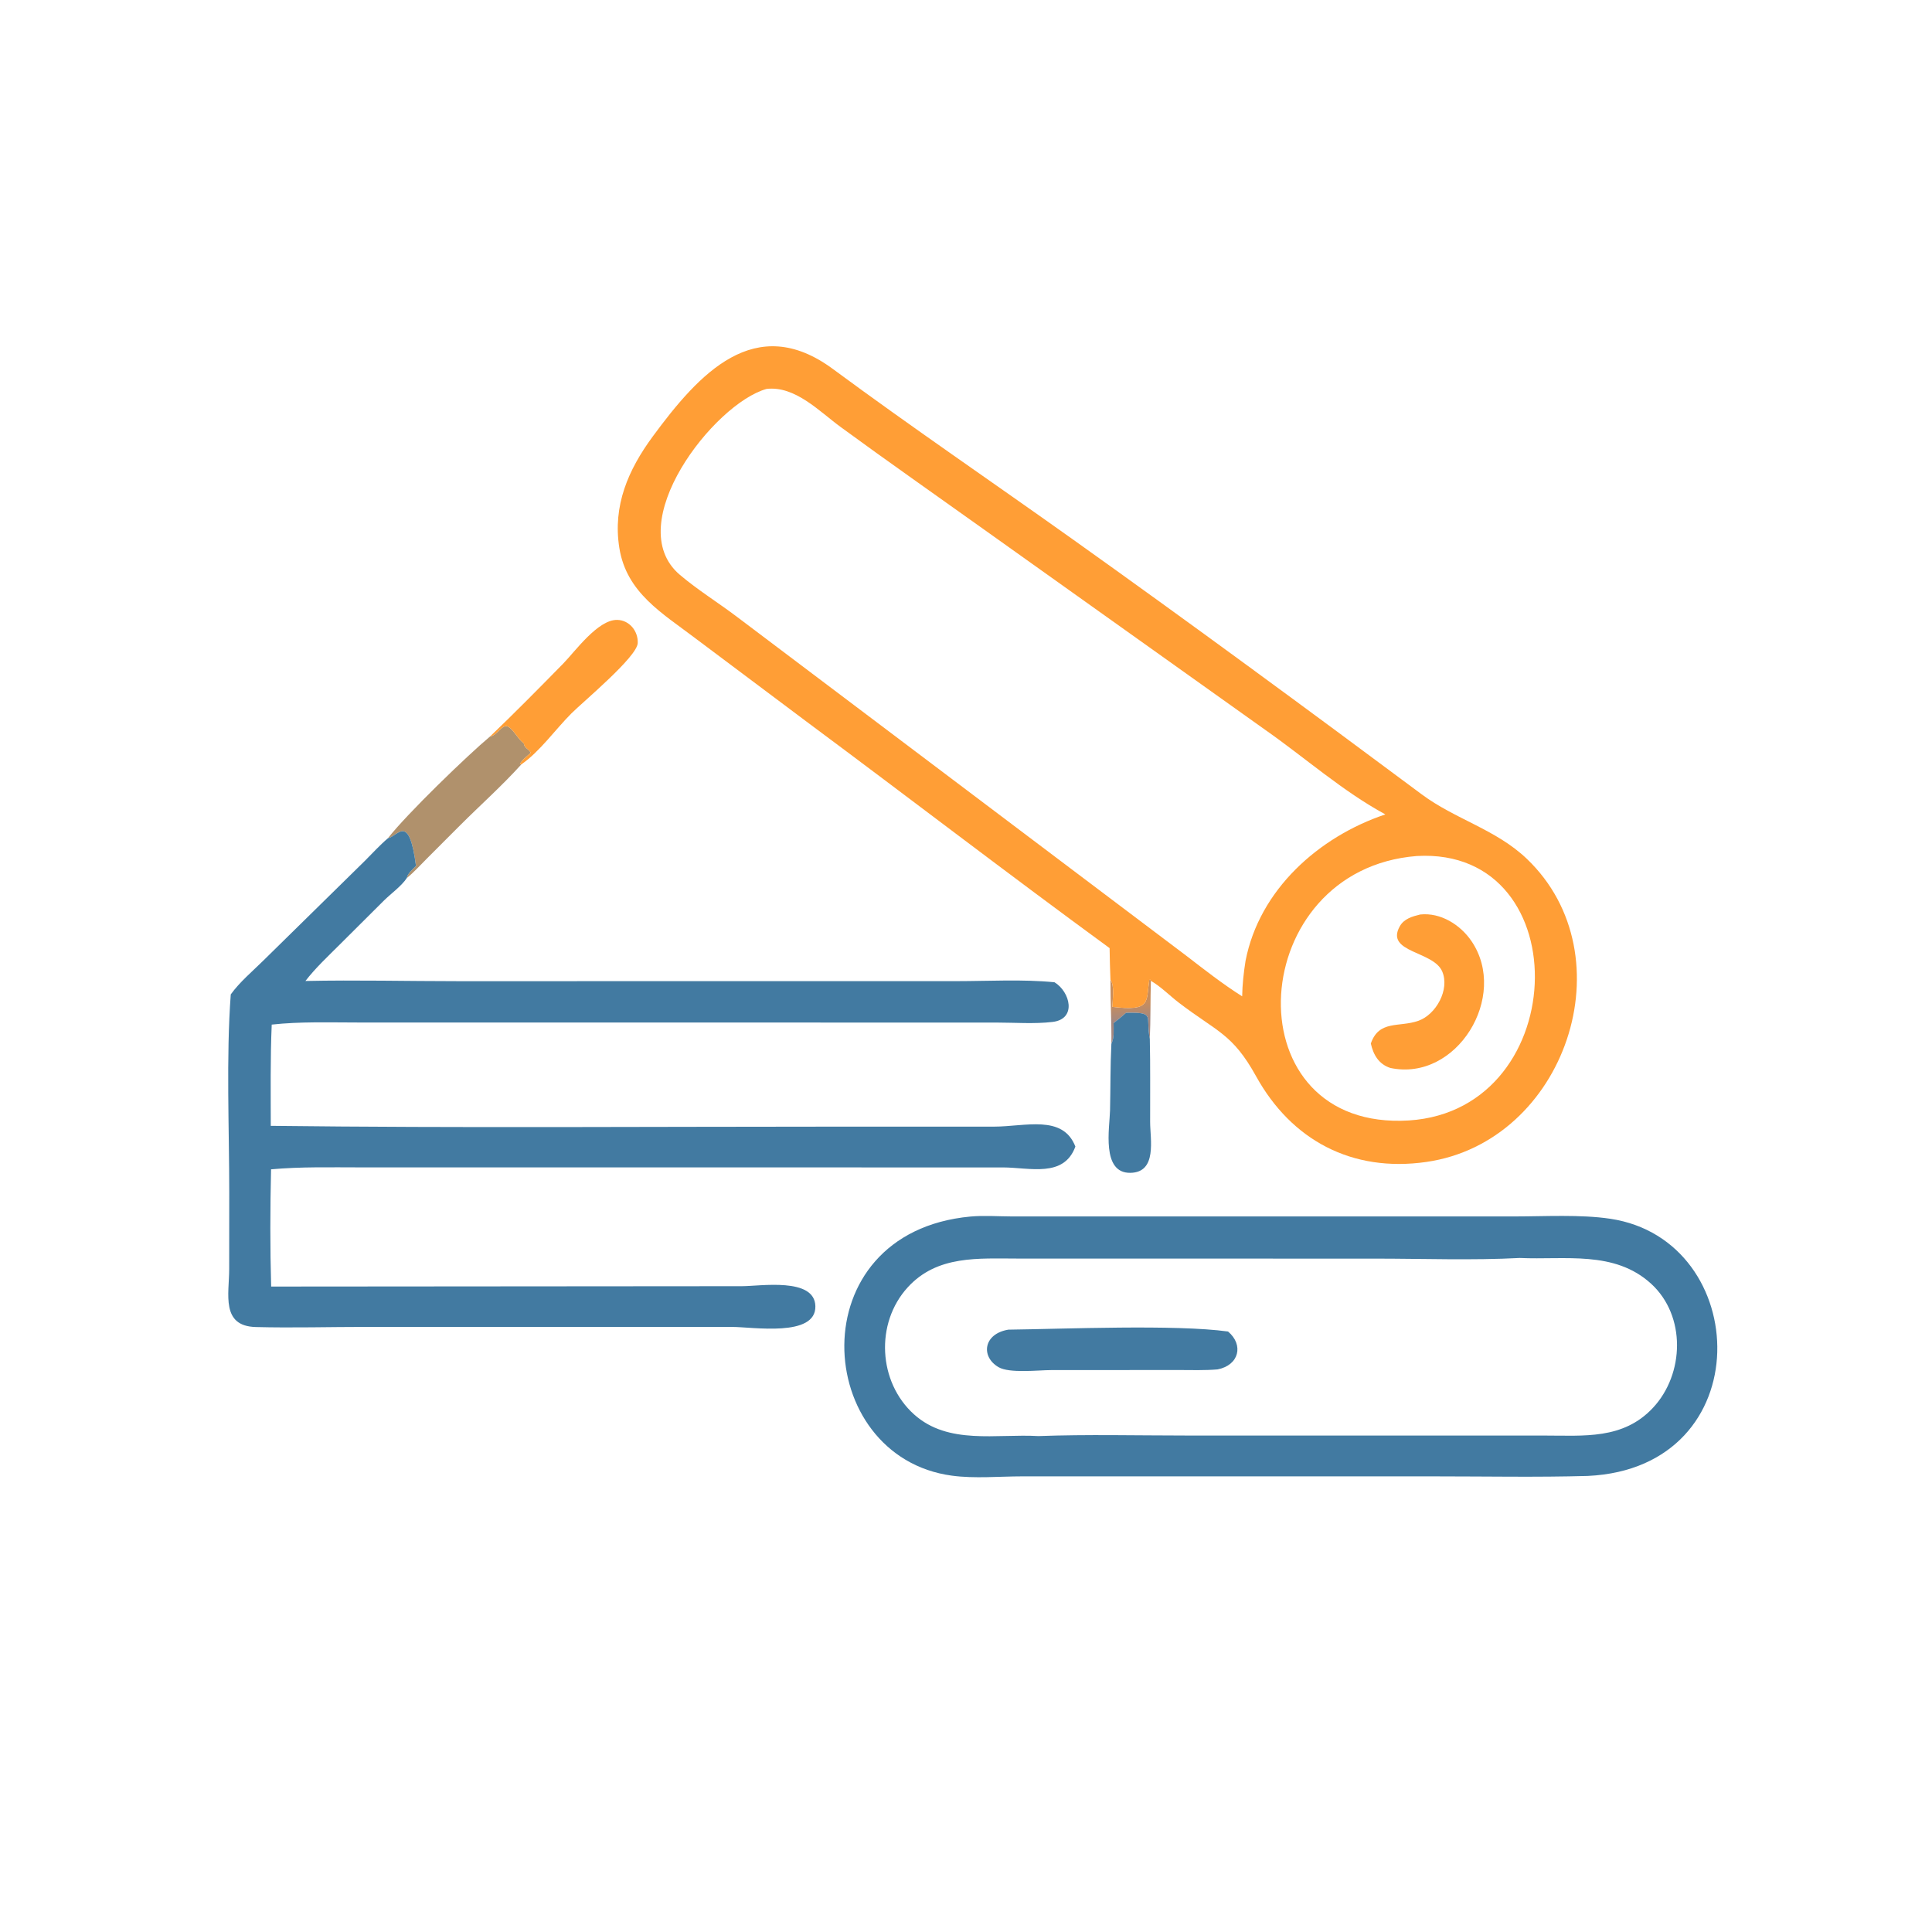
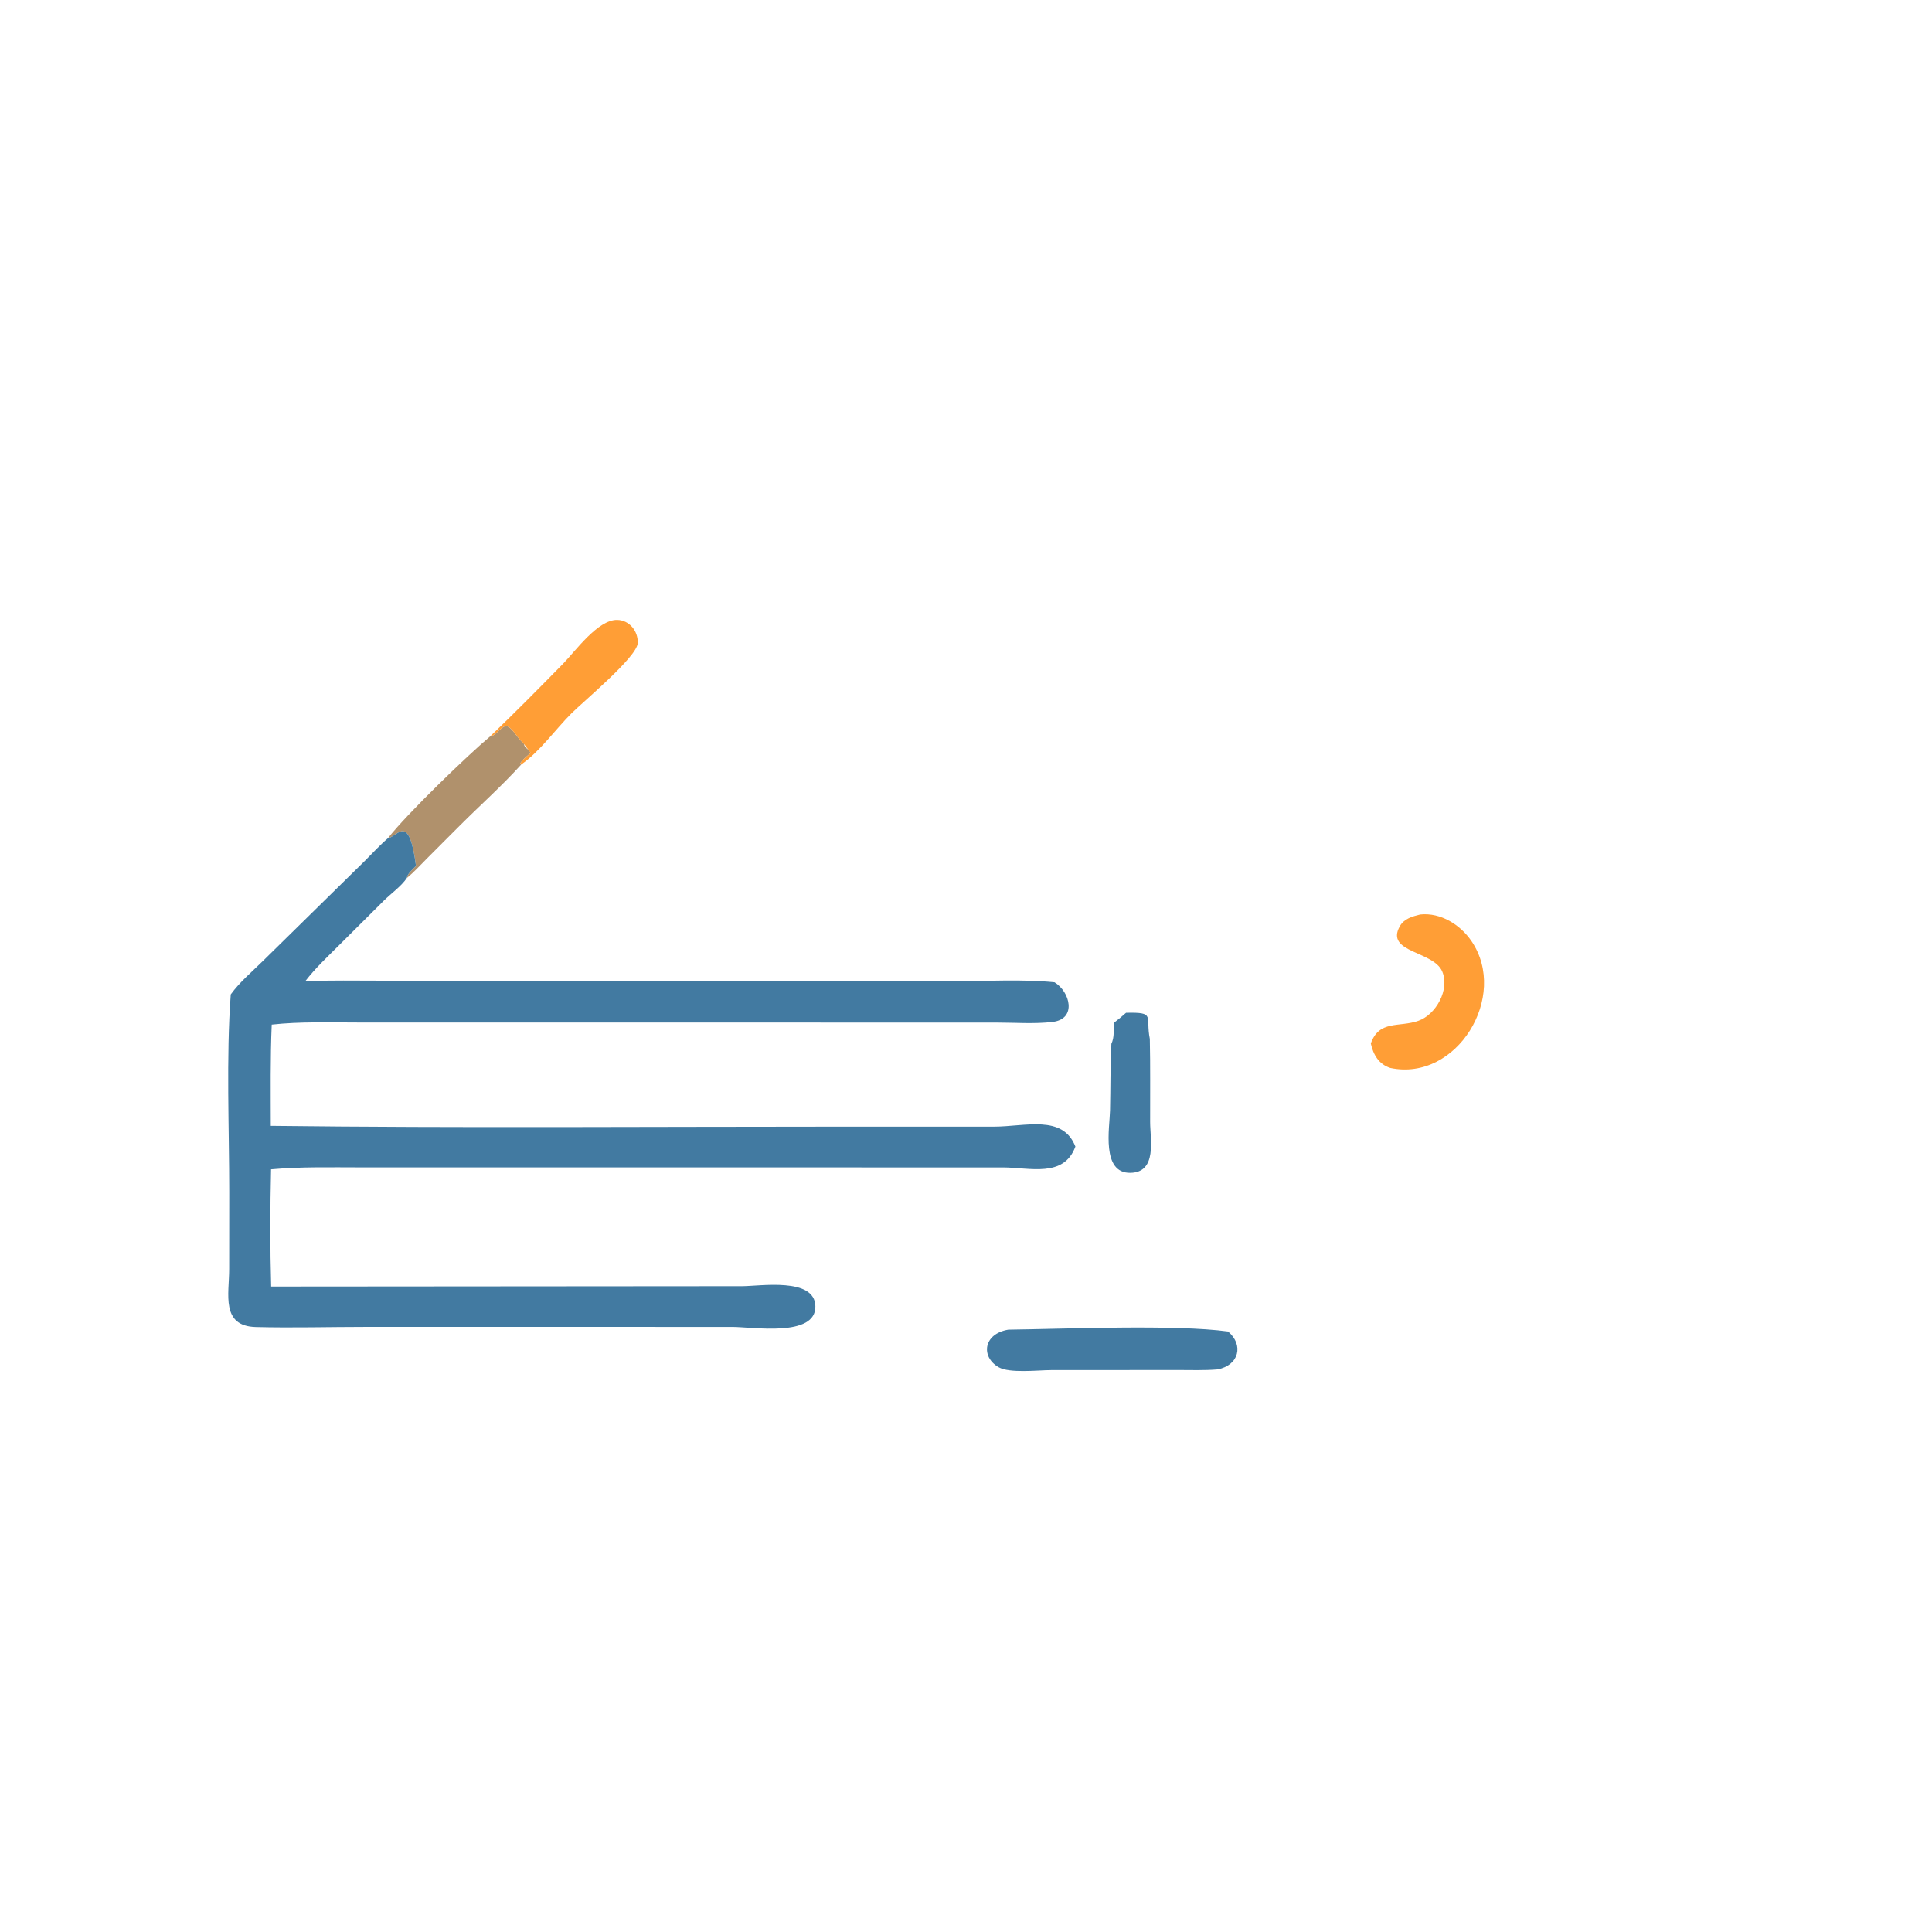
<svg xmlns="http://www.w3.org/2000/svg" width="1024" height="1024">
  <defs>
    <linearGradient id="gradient_0" gradientUnits="userSpaceOnUse" x1="374.319" y1="332.264" x2="374.676" y2="337.76">
      <stop offset="0" stop-color="#C88D5C" />
      <stop offset="1" stop-color="#A5887F" />
    </linearGradient>
  </defs>
-   <path fill="url(#gradient_0)" transform="scale(1.6 1.6)" d="M368.473 333.527C381.404 335.096 379.629 331.946 380.714 324.616L381.037 324.515L381.243 324.918C381.055 331.308 381.186 337.765 380.892 344.142C379.385 336.572 382.919 335.285 373.016 335.499C371.677 336.688 370.335 337.818 368.899 338.889C368.872 341.273 369.201 343.538 368.157 345.771C368.237 338.689 367.822 331.618 367.851 324.537C369.283 326.5 368.561 331.082 368.473 333.527Z" />
  <path fill="#427AA1" transform="scale(1.6 1.6)" d="M373.016 335.499C382.919 335.285 379.385 336.572 380.892 344.142C381.09 353.32 380.976 362.511 380.997 371.692C381.01 377.414 383.398 388.382 374.446 388.517C364.761 388.663 367.58 373.574 367.714 367.838C367.885 360.473 367.787 353.135 368.157 345.771C369.201 343.538 368.872 341.273 368.899 338.889C370.335 337.818 371.677 336.688 373.016 335.499Z" />
  <path fill="#B0916C" transform="scale(1.6 1.6)" d="M162.288 244.012C164.826 243.595 166.435 239.451 168.515 240.815C170.148 241.886 171.511 244.566 173.2 246.003L173.539 246.288C173.661 247.909 175.333 248.093 175.8 249.399C174.732 250.408 172.794 251.8 172.23 253.132L172.686 253.234C166.318 260.294 159.062 266.745 152.328 273.481L141.396 284.422C139.251 286.567 137.129 288.946 134.769 290.852C134.981 289.347 136.752 287.951 137.805 286.845C135.483 269.037 131.793 277.065 128.485 277.7C134.657 269.722 155.043 250.051 162.288 244.012Z" />
-   <path fill="#FF9E36" transform="scale(1.6 1.6)" d="M162.288 244.012C170.533 236.132 178.538 228.004 186.526 219.866C190.495 215.821 198.046 205.228 204.451 205.35C208.519 205.428 211.439 209.089 211.253 213.05C211.038 217.617 193.146 232.465 189.304 236.307C183.927 241.685 178.906 248.896 172.686 253.234L172.23 253.132C172.794 251.8 174.732 250.408 175.8 249.399C175.333 248.093 173.661 247.909 173.539 246.288L173.2 246.003C171.511 244.566 170.148 241.886 168.515 240.815C166.435 239.451 164.826 243.595 162.288 244.012Z" />
+   <path fill="#FF9E36" transform="scale(1.6 1.6)" d="M162.288 244.012C170.533 236.132 178.538 228.004 186.526 219.866C190.495 215.821 198.046 205.228 204.451 205.35C208.519 205.428 211.439 209.089 211.253 213.05C211.038 217.617 193.146 232.465 189.304 236.307C183.927 241.685 178.906 248.896 172.686 253.234L172.23 253.132C172.794 251.8 174.732 250.408 175.8 249.399L173.2 246.003C171.511 244.566 170.148 241.886 168.515 240.815C166.435 239.451 164.826 243.595 162.288 244.012Z" />
  <path fill="#427AA1" transform="scale(1.6 1.6)" d="M128.485 277.7C131.793 277.065 135.483 269.037 137.805 286.845C136.752 287.951 134.981 289.347 134.769 290.852C133.031 293.5 129.494 296.037 127.184 298.317L112.424 313.018C108.563 316.873 104.52 320.639 101.178 324.963C117.976 324.606 134.873 325.027 151.684 325.029L316.905 325.017C327.585 325.013 338.708 324.344 349.315 325.388C354.507 328.528 356.786 337.55 348.702 338.524C342.724 339.244 336.149 338.737 330.103 338.737L118.294 338.714C108.868 338.712 99.394 338.382 90.012 339.411C89.529 350.579 89.689 361.773 89.699 372.95C152.52 373.694 215.384 373.208 278.213 373.212L329.239 373.214C339.643 373.204 352.068 369.107 356.235 379.816C352.419 390.249 341.086 386.746 332.248 386.725L119.619 386.712C109.66 386.712 99.723 386.46 89.793 387.355C89.489 400.244 89.452 413.301 89.825 426.188L245.722 426.067C251.794 426.077 269.893 423.031 270.102 432.698C270.327 443.074 249.328 439.563 242.528 439.562L121.365 439.555C109.19 439.555 96.907 439.912 84.742 439.6C73.113 439.302 75.912 428.671 75.92 420.395L75.94 394.974C75.947 374.052 74.893 350.16 76.444 329.412C79.36 325.351 83.556 321.828 87.117 318.316L120.946 285.088C123.416 282.618 125.822 279.959 128.485 277.7Z" />
-   <path fill="#427AA1" transform="scale(1.6 1.6)" d="M321.468 402.996C326.043 402.59 330.68 402.953 335.267 402.964L501.679 402.963C511.672 402.961 523.557 402.255 533.436 403.733C580.535 410.785 583.289 486.233 525.986 488.923C509.202 489.398 492.33 489.066 475.537 489.066L338.591 489.063C330.979 489.069 322.885 489.845 315.357 488.836C269.187 482.652 264.384 408.325 321.468 402.996ZM503.42 416.721C487.874 417.545 471.17 416.934 455.488 416.935L337.396 416.918C324.14 416.921 310.483 415.707 300.674 426.468C289.851 438.341 290.892 457.874 302.822 468.562C314.158 478.718 330.047 474.918 343.984 475.721C360.222 475.124 376.592 475.538 392.845 475.539L511.507 475.546C524.684 475.543 537.666 476.938 547.546 466.377C558.03 455.171 558.561 435.863 546.952 425.251C534.807 414.149 518.417 417.413 503.42 416.721Z" />
  <path fill="#427AA1" transform="scale(1.6 1.6)" d="M334.022 440.466C352.658 440.238 389.294 438.679 406.808 441.081C412.066 445.517 410.474 452.238 403.344 453.631C399.048 453.995 394.651 453.841 390.339 453.835L348.089 453.862C343.969 453.873 334.386 454.999 330.776 452.889C324.84 449.419 325.726 441.852 334.022 440.466Z" />
-   <path fill="#FF9E36" transform="scale(1.6 1.6)" d="M367.569 314.078C333.983 289.528 301.009 264.19 267.621 239.38L230.496 211.554C219.475 203.168 207.522 196.406 205.157 181.472C202.947 167.512 208.088 155.649 216.233 144.586C231.516 123.828 250.13 103.194 275.917 122.239C302.015 141.514 328.784 159.726 355.191 178.536C393.896 206.106 432.879 234.781 470.966 263.14C482.073 271.411 495.582 274.748 505.778 284.491C539.477 316.692 518.559 378.31 472.484 384.912C447.853 388.441 427.817 377.72 416.088 356.515C408.257 342.357 403.2 341.876 390.475 332.127C387.462 329.818 384.528 326.797 381.243 324.918L381.037 324.515L380.714 324.616C379.629 331.946 381.404 335.096 368.473 333.527C368.561 331.082 369.283 326.5 367.851 324.537C367.703 321.05 367.626 317.567 367.569 314.078ZM253.937 128.835C236.527 133.667 205.46 173.648 225.211 190.414C231.128 195.437 237.902 199.622 244.105 204.313L392.894 316.536C398.943 321.192 405.028 325.97 411.482 330.048C411.55 326.053 411.981 322.221 412.604 318.281C417.181 294.678 436.902 277.161 458.917 269.781C444.709 262.068 432.308 251 419.087 241.749L325.818 175.3C310.103 164.075 293.937 152.778 278.39 141.387C271.373 136.245 263.391 127.754 253.937 128.835ZM469.315 283.567C412.821 288.038 407.75 372.21 464.064 371.267C520.845 370.515 523.752 280.448 469.315 283.567Z" />
  <path fill="#FF9E36" transform="scale(1.6 1.6)" d="M470.454 302.939C477.244 302.218 483.776 306.333 487.484 311.811C499.843 330.072 482.596 358.425 460.568 353.774C456.77 352.551 454.936 349.447 454.105 345.68C456.828 337.791 463.505 340.396 469.854 338.154C475.714 336.084 480.305 327.809 477.757 321.815C474.843 314.962 458.802 315.637 463.69 306.86C465.094 304.341 467.855 303.576 470.454 302.939Z" />
</svg>